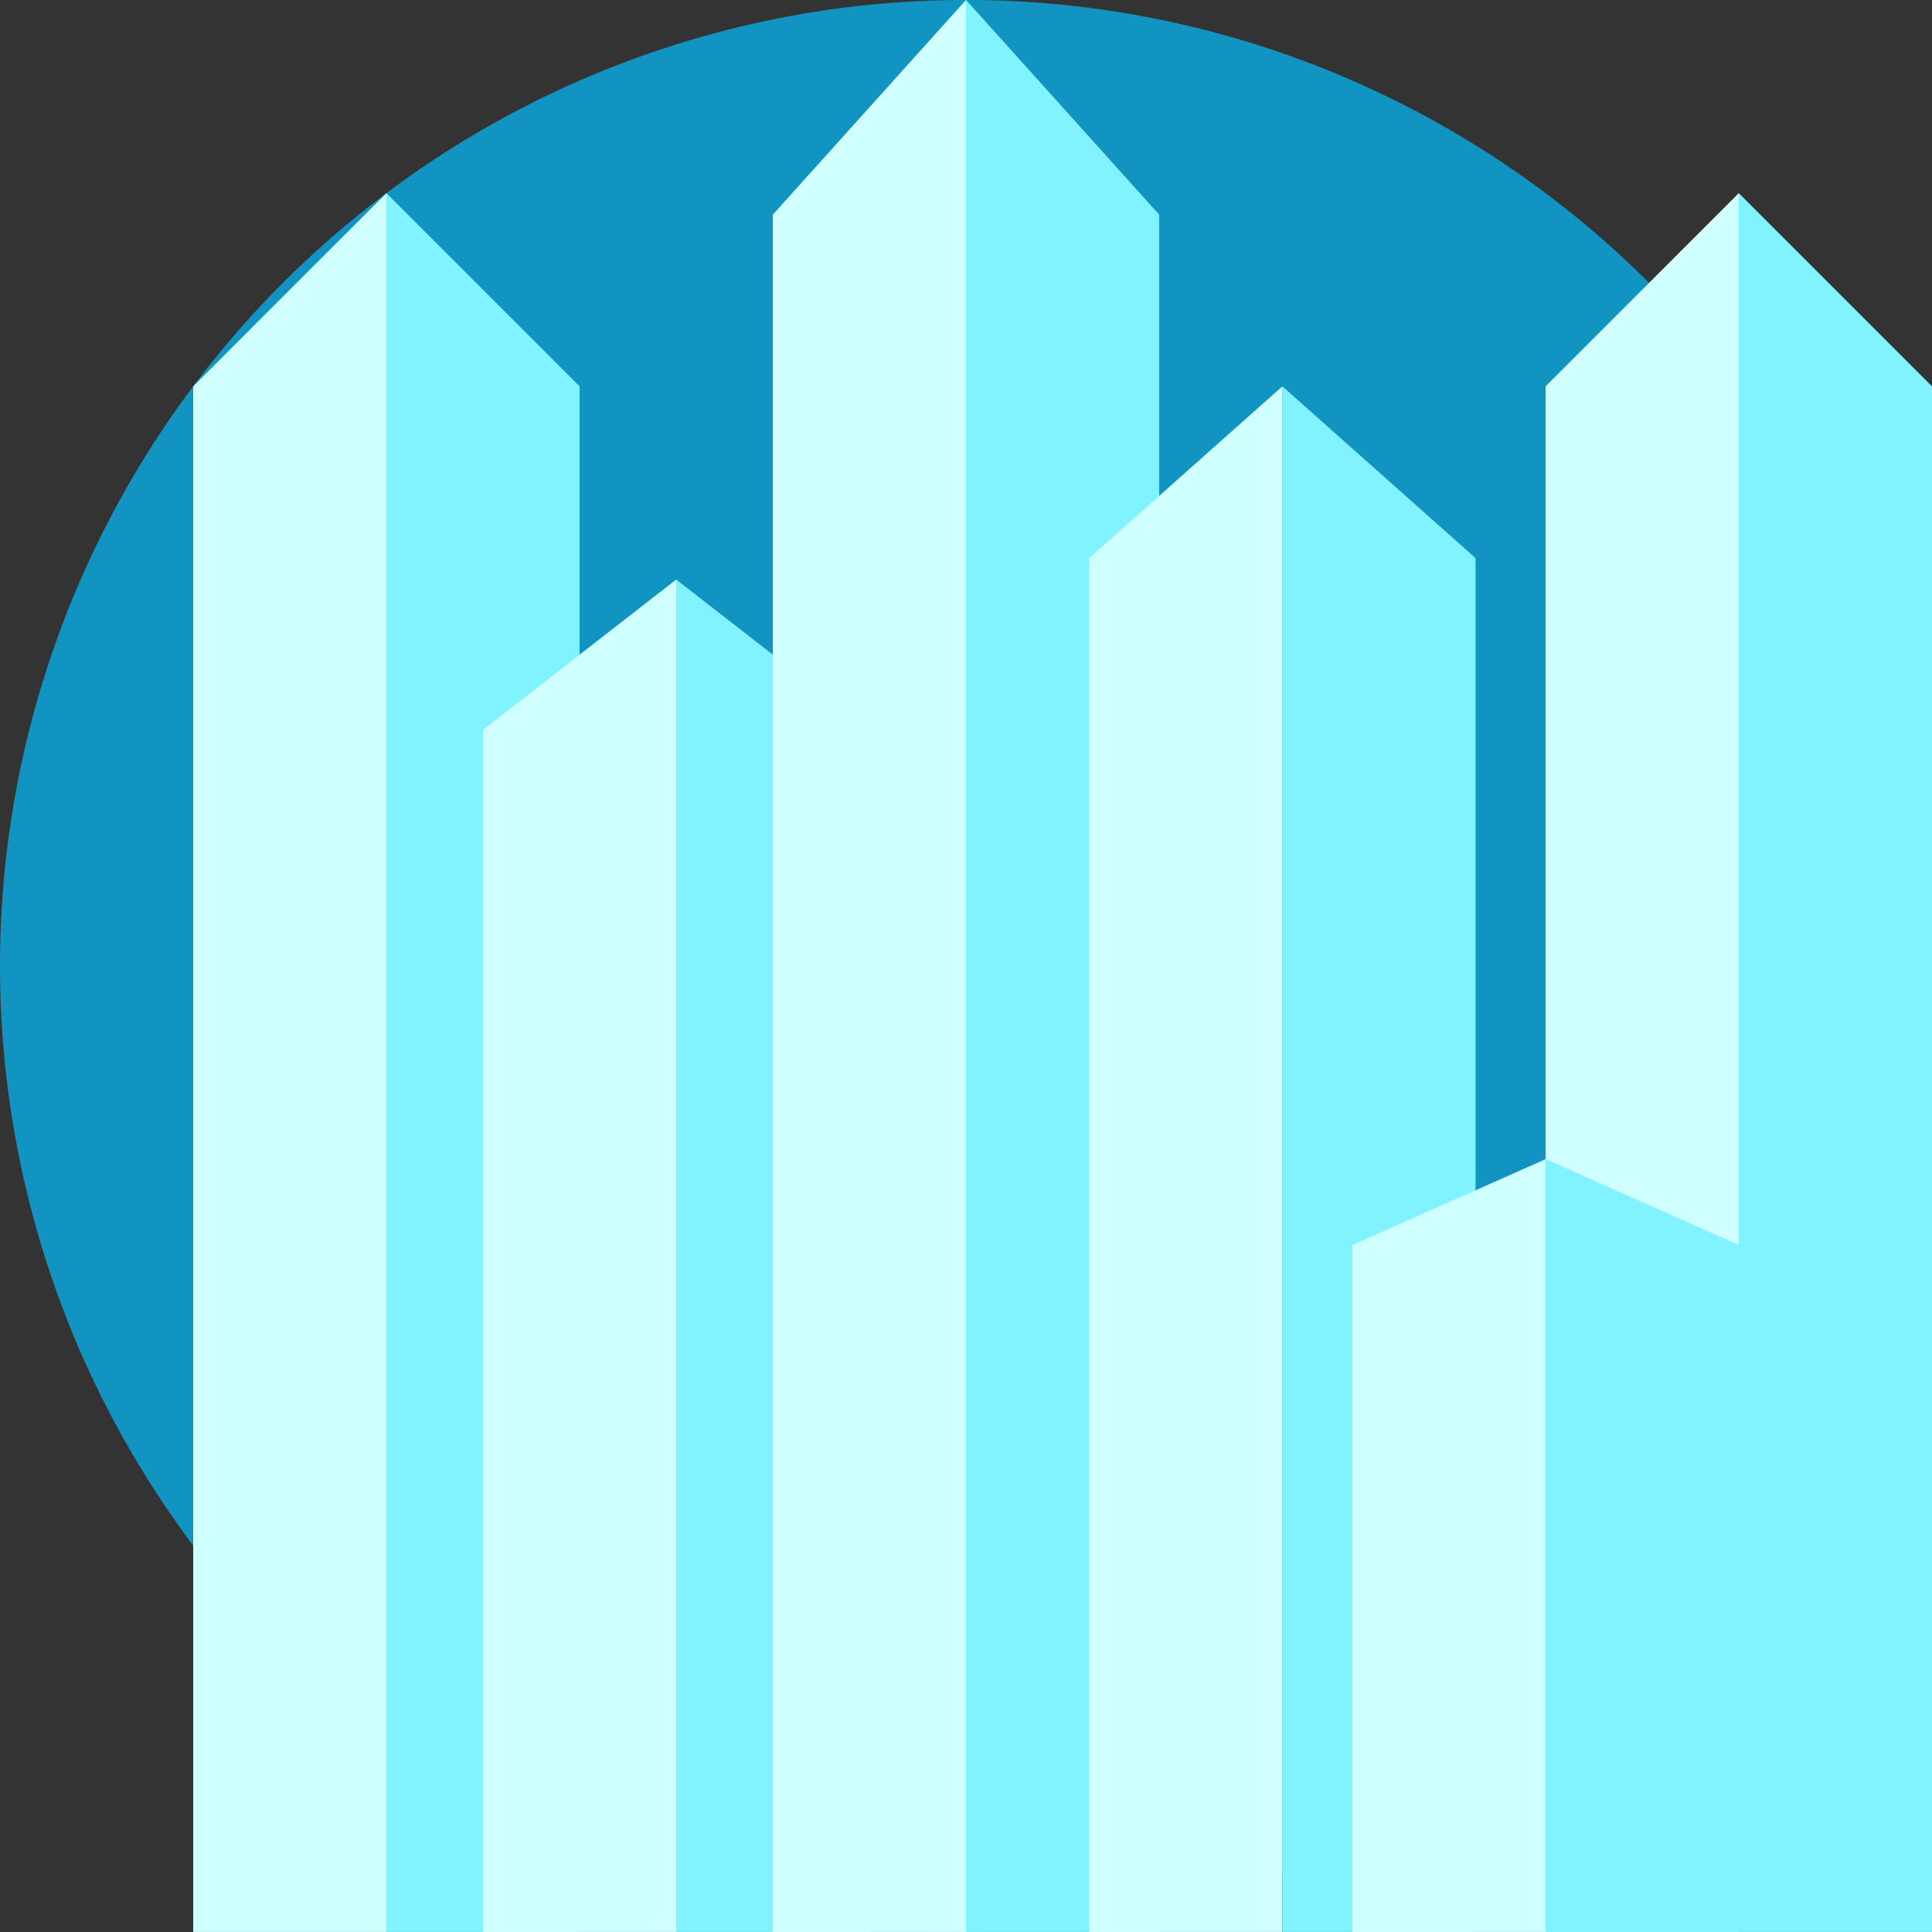
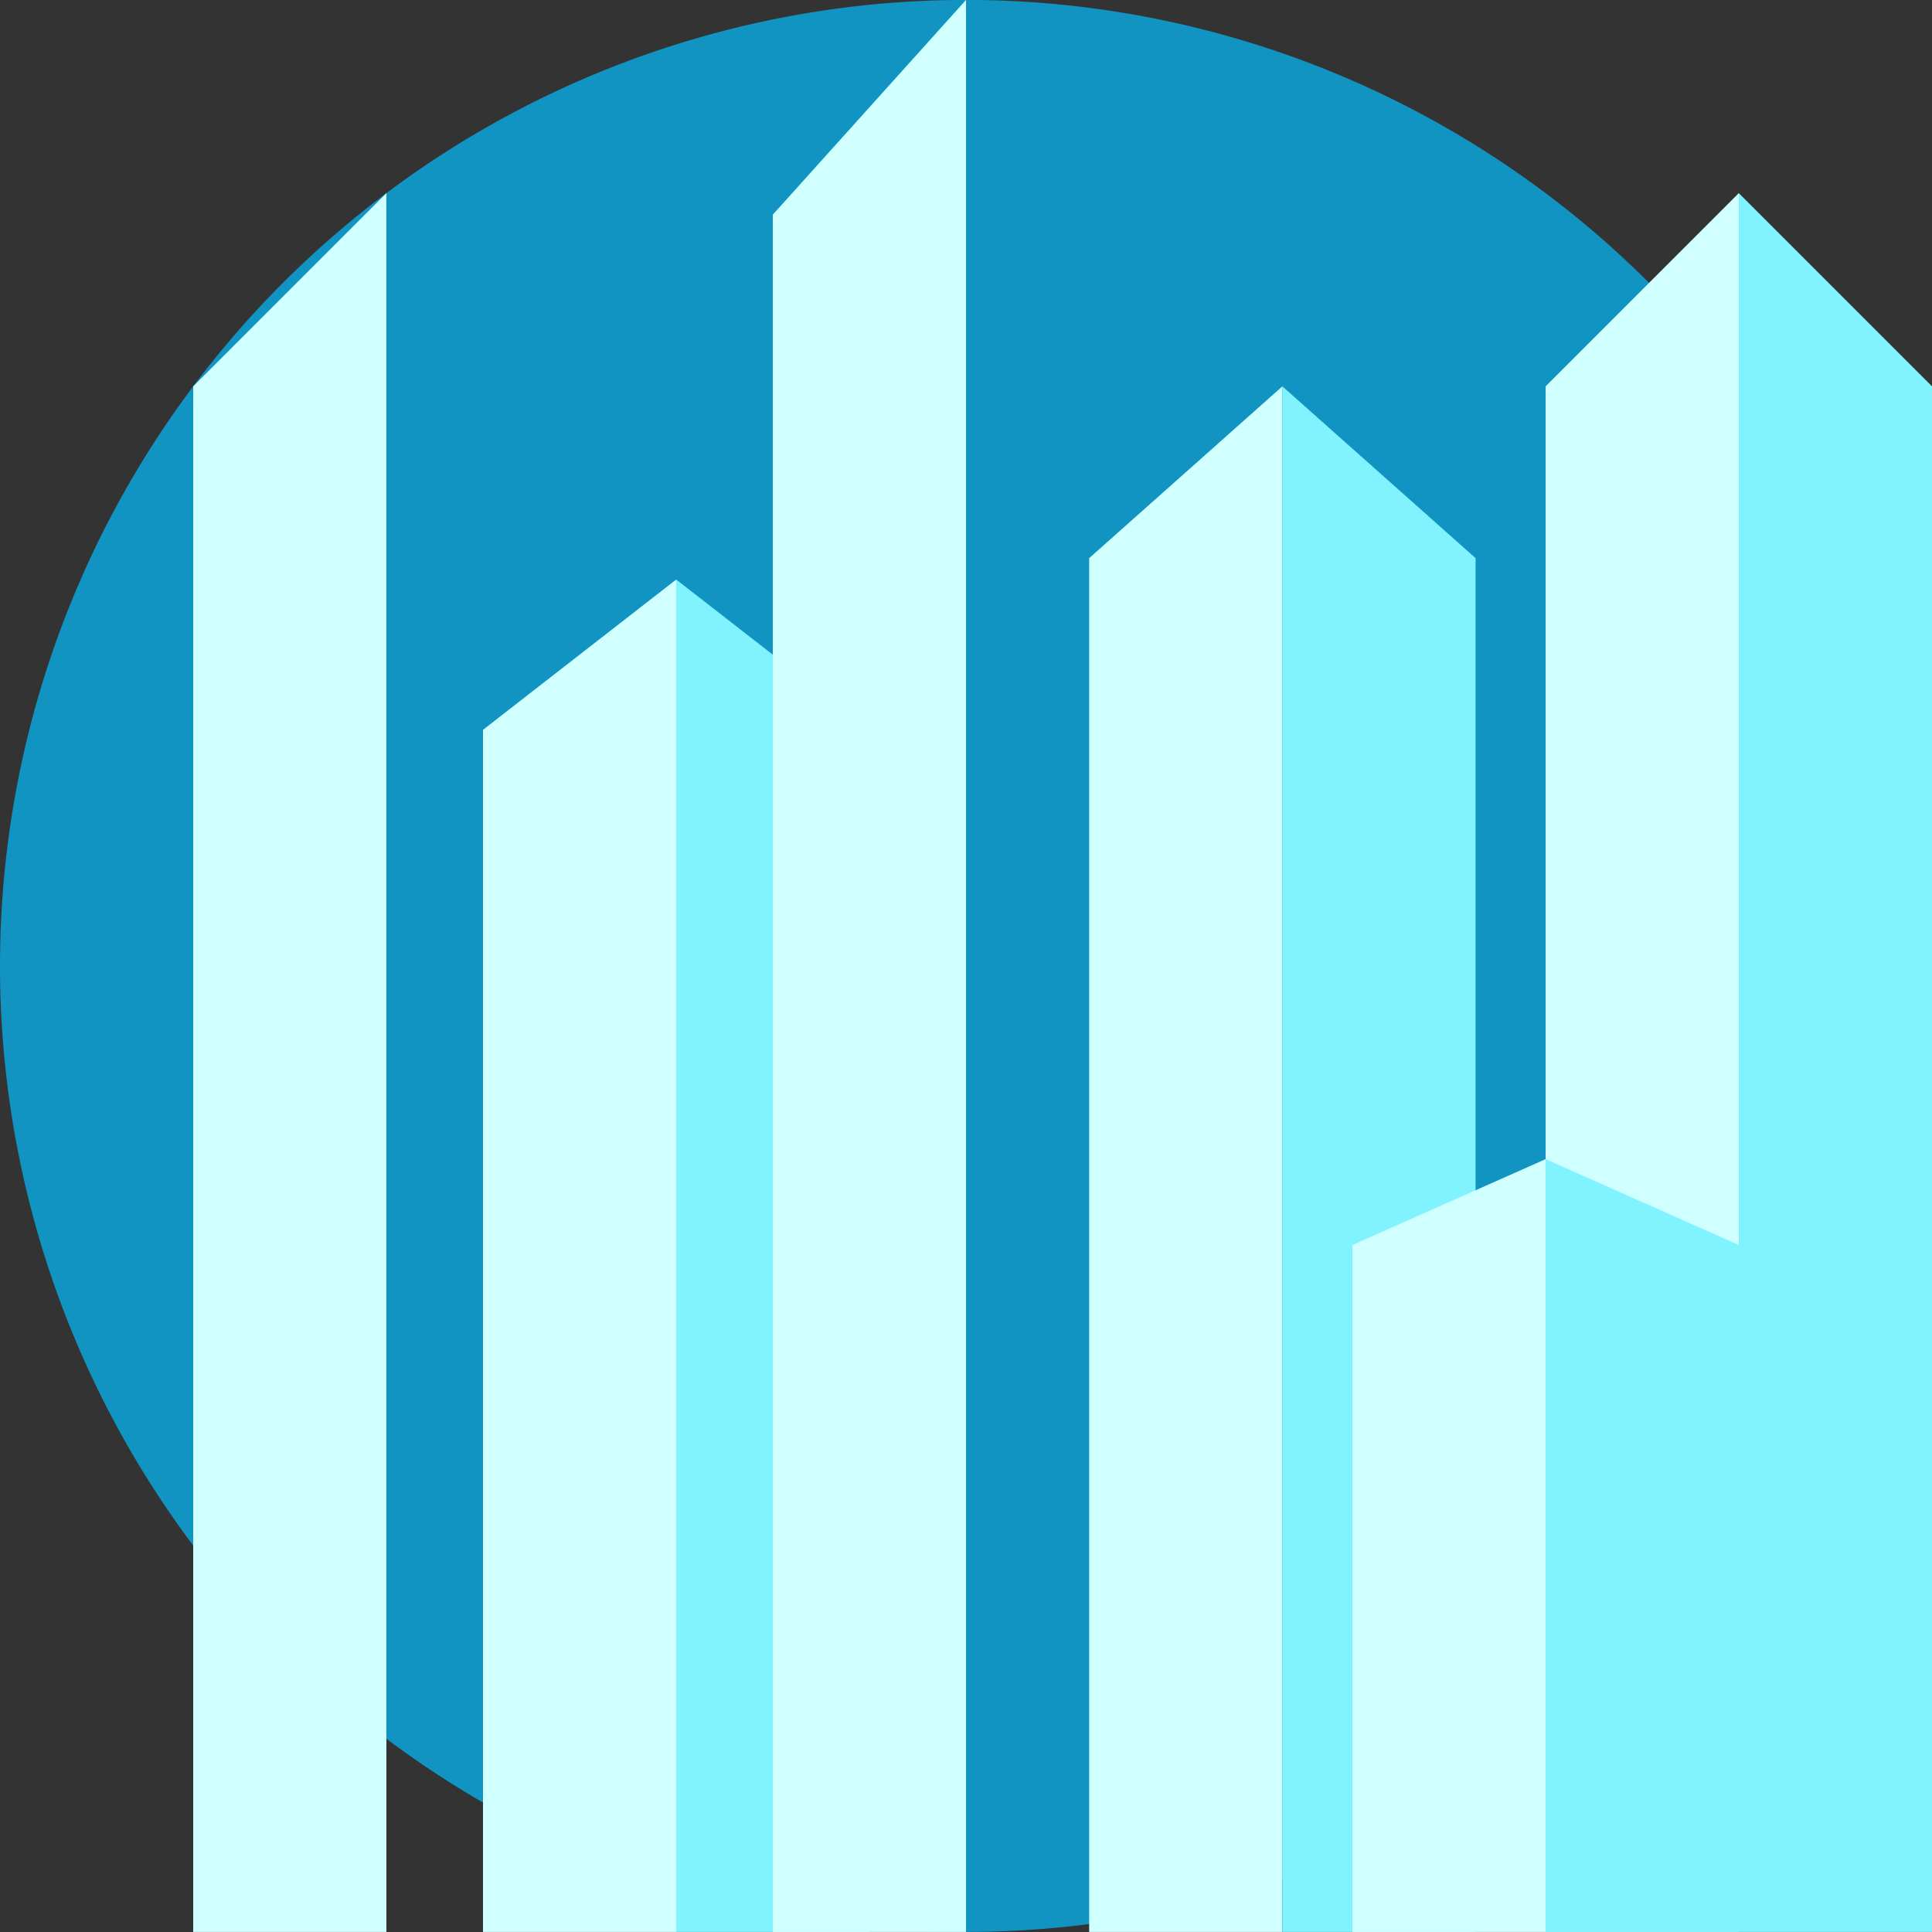
<svg xmlns="http://www.w3.org/2000/svg" width="65" height="65" viewBox="0 0 65 65">
  <rect x="0" y="0" width="65" height="65" fill="#333333" stroke="none" />
  <g id="Group_417" data-name="Group 417" transform="translate(0 0)">
    <path id="Path_111" data-name="Path 111" d="M65,824.5A32.5,32.5,0,1,1,32.5,792,32.5,32.5,0,0,1,65,824.5" transform="translate(0 -792.002)" fill="#1194c1" />
    <path id="Path_112" data-name="Path 112" d="M646.5,930.5H640v-52l6.5-6.5Z" transform="translate(-588 -865.502)" fill="#cffffe" />
-     <path id="Path_113" data-name="Path 113" d="M720,930.5h6.5v-52L720,872Z" transform="translate(-661.5 -865.502)" fill="#80f3ff" />
+     <path id="Path_113" data-name="Path 113" d="M720,930.5h6.5v-52L720,872" transform="translate(-661.5 -865.502)" fill="#80f3ff" />
    <path id="Path_114" data-name="Path 114" d="M86.5,930.5H80v-52l6.5-6.5Z" transform="translate(-73.5 -865.502)" fill="#cffffe" />
-     <path id="Path_115" data-name="Path 115" d="M160,930.5h6.5v-52L160,872Z" transform="translate(-147 -865.502)" fill="#80f3ff" />
    <path id="Path_116" data-name="Path 116" d="M206.5,1077.5H200v-40.444l6.5-5.056Z" transform="translate(-183.75 -1012.502)" fill="#cffffe" />
    <path id="Path_117" data-name="Path 117" d="M280,1077.5h6.5v-40.444L280,1032Z" transform="translate(-257.25 -1012.502)" fill="#80f3ff" />
    <path id="Path_118" data-name="Path 118" d="M326.5,857H320V799.224L326.5,792Z" transform="translate(-294 -792.002)" fill="#cffffe" />
-     <path id="Path_119" data-name="Path 119" d="M400,857h6.5V799.224L400,792Z" transform="translate(-367.5 -792.002)" fill="#80f3ff" />
    <path id="Path_120" data-name="Path 120" d="M457.5,1004H451V957.78L457.5,952Z" transform="translate(-414.356 -939.002)" fill="#cffffe" />
    <path id="Path_121" data-name="Path 121" d="M531,1004h6.5V957.78L531,952Z" transform="translate(-487.856 -939.002)" fill="#80f3ff" />
    <path id="Path_122" data-name="Path 122" d="M566.5,1298H560v-23.111l6.5-2.889Z" transform="translate(-514.5 -1233.002)" fill="#cffffe" />
    <path id="Path_123" data-name="Path 123" d="M640,1298h6.5v-23.111L640,1272Z" transform="translate(-588 -1233.002)" fill="#80f3ff" />
  </g>
</svg>